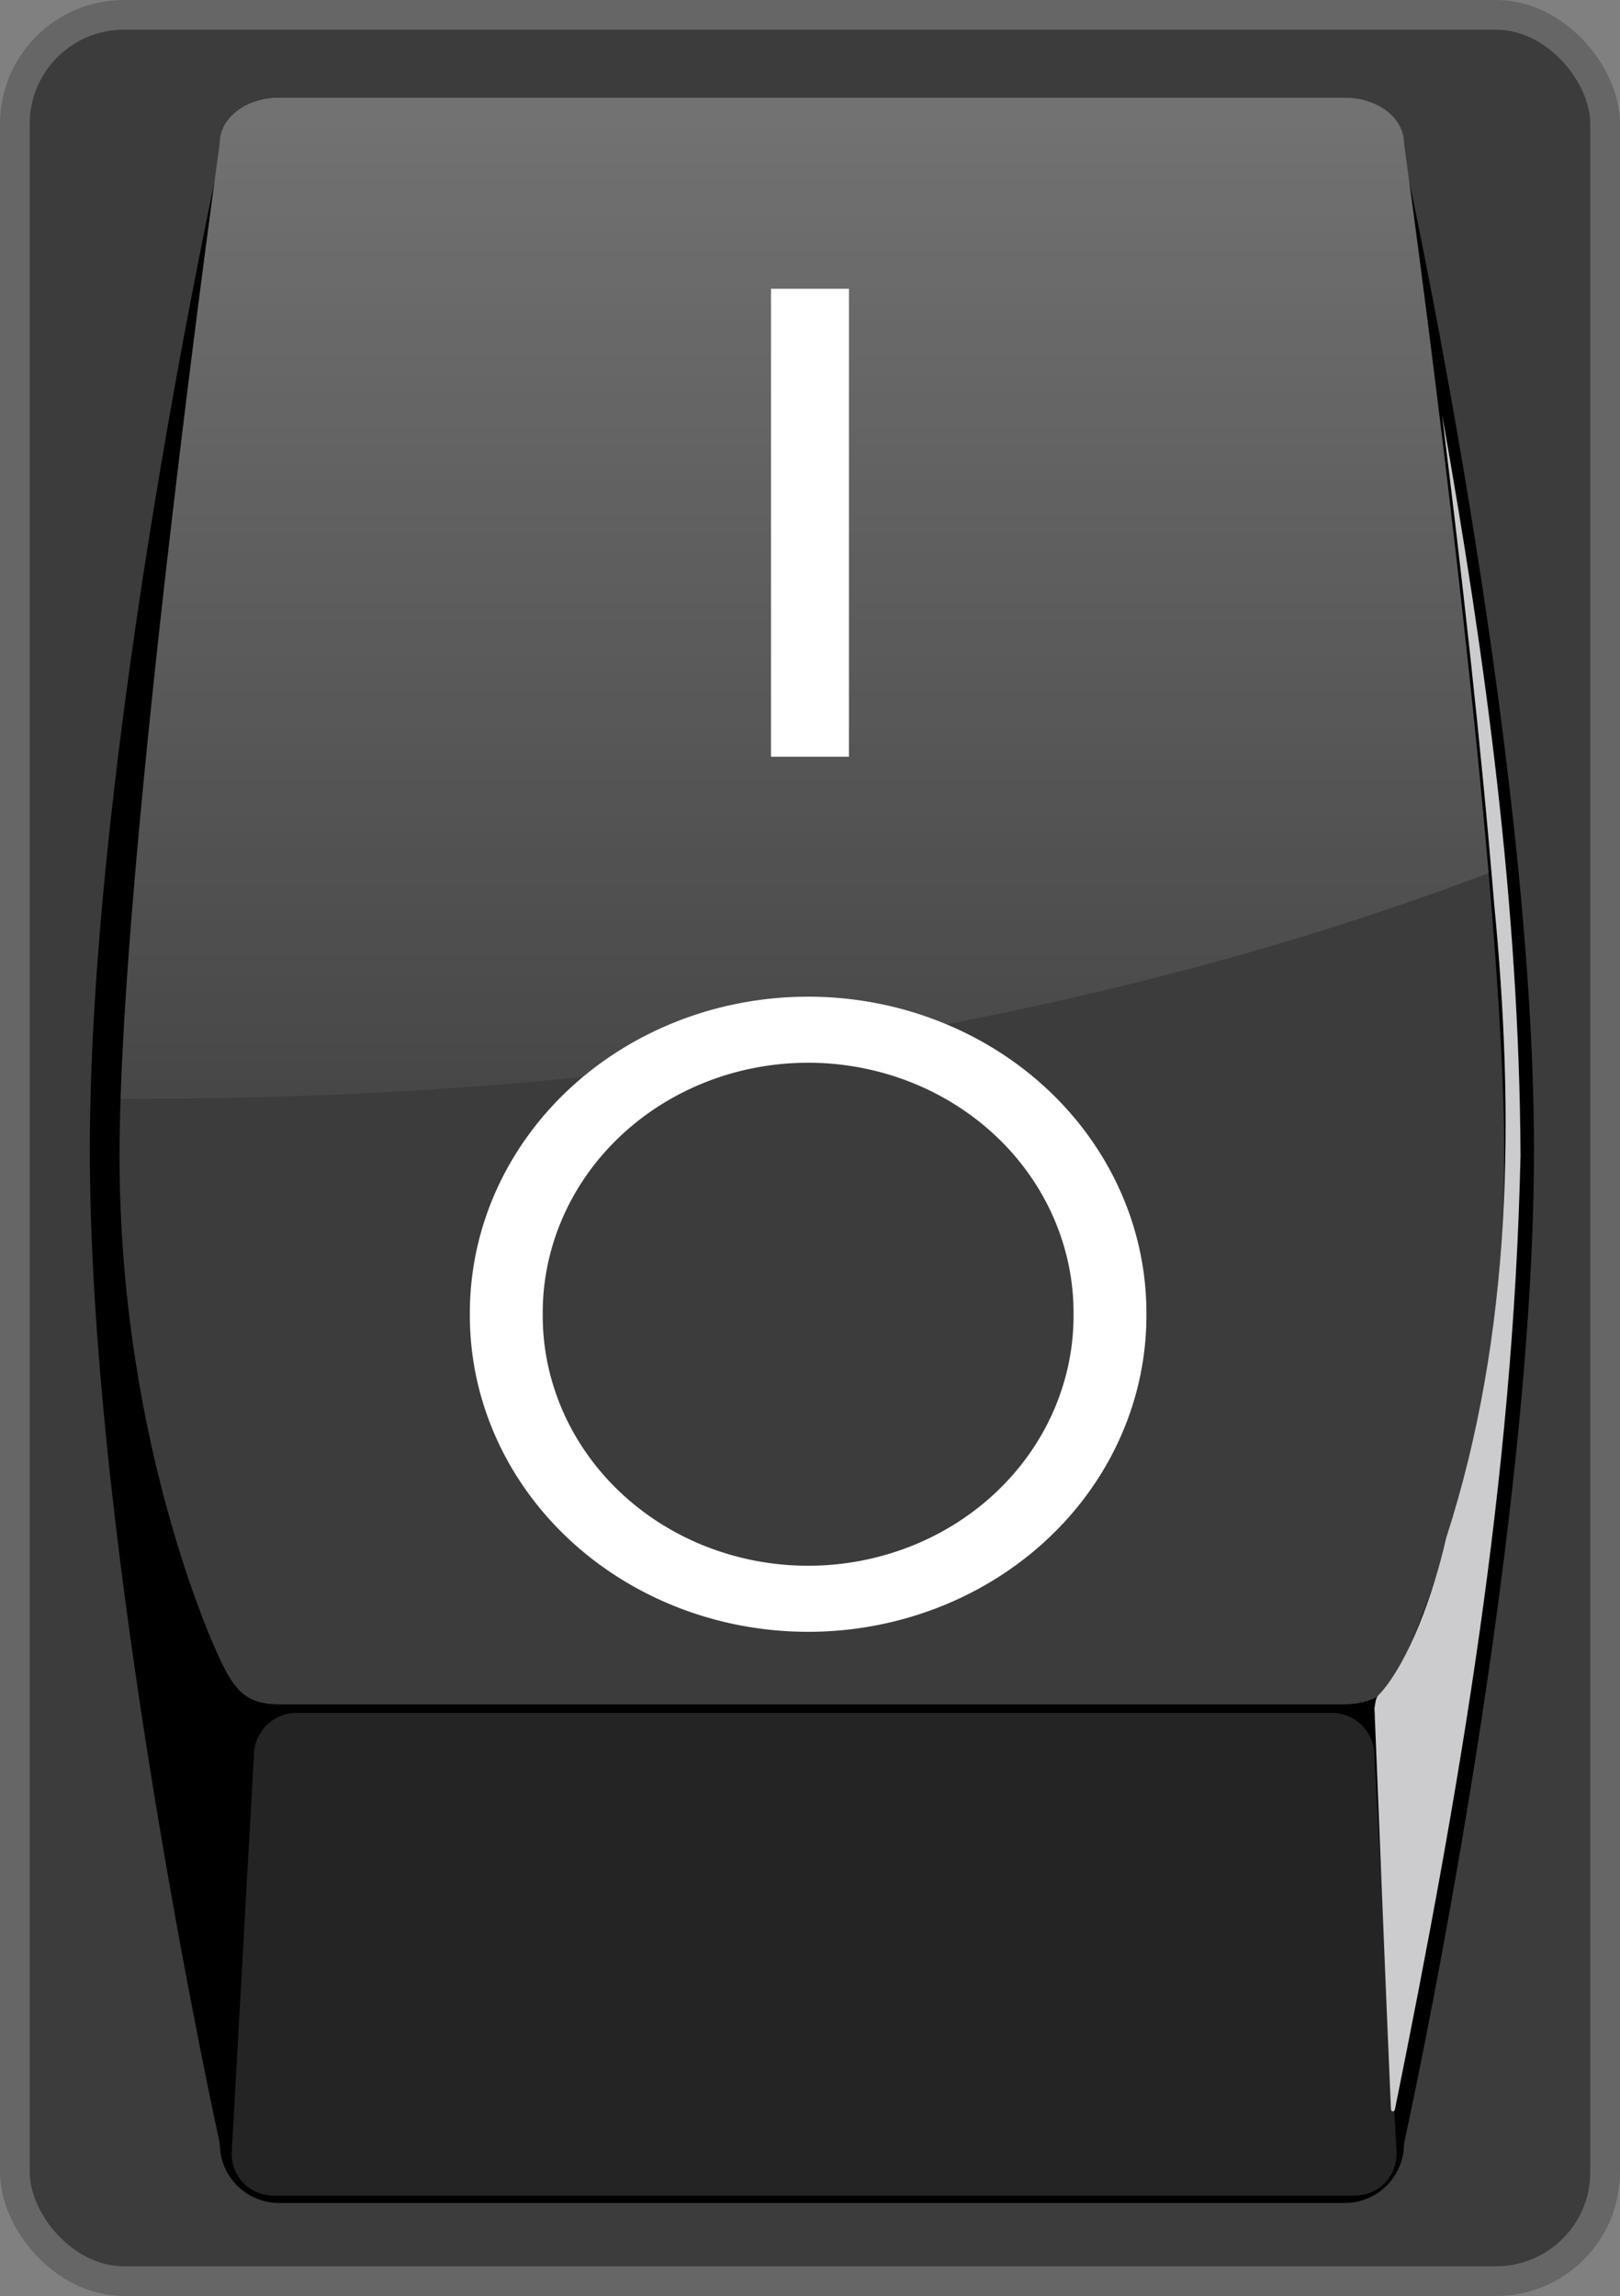
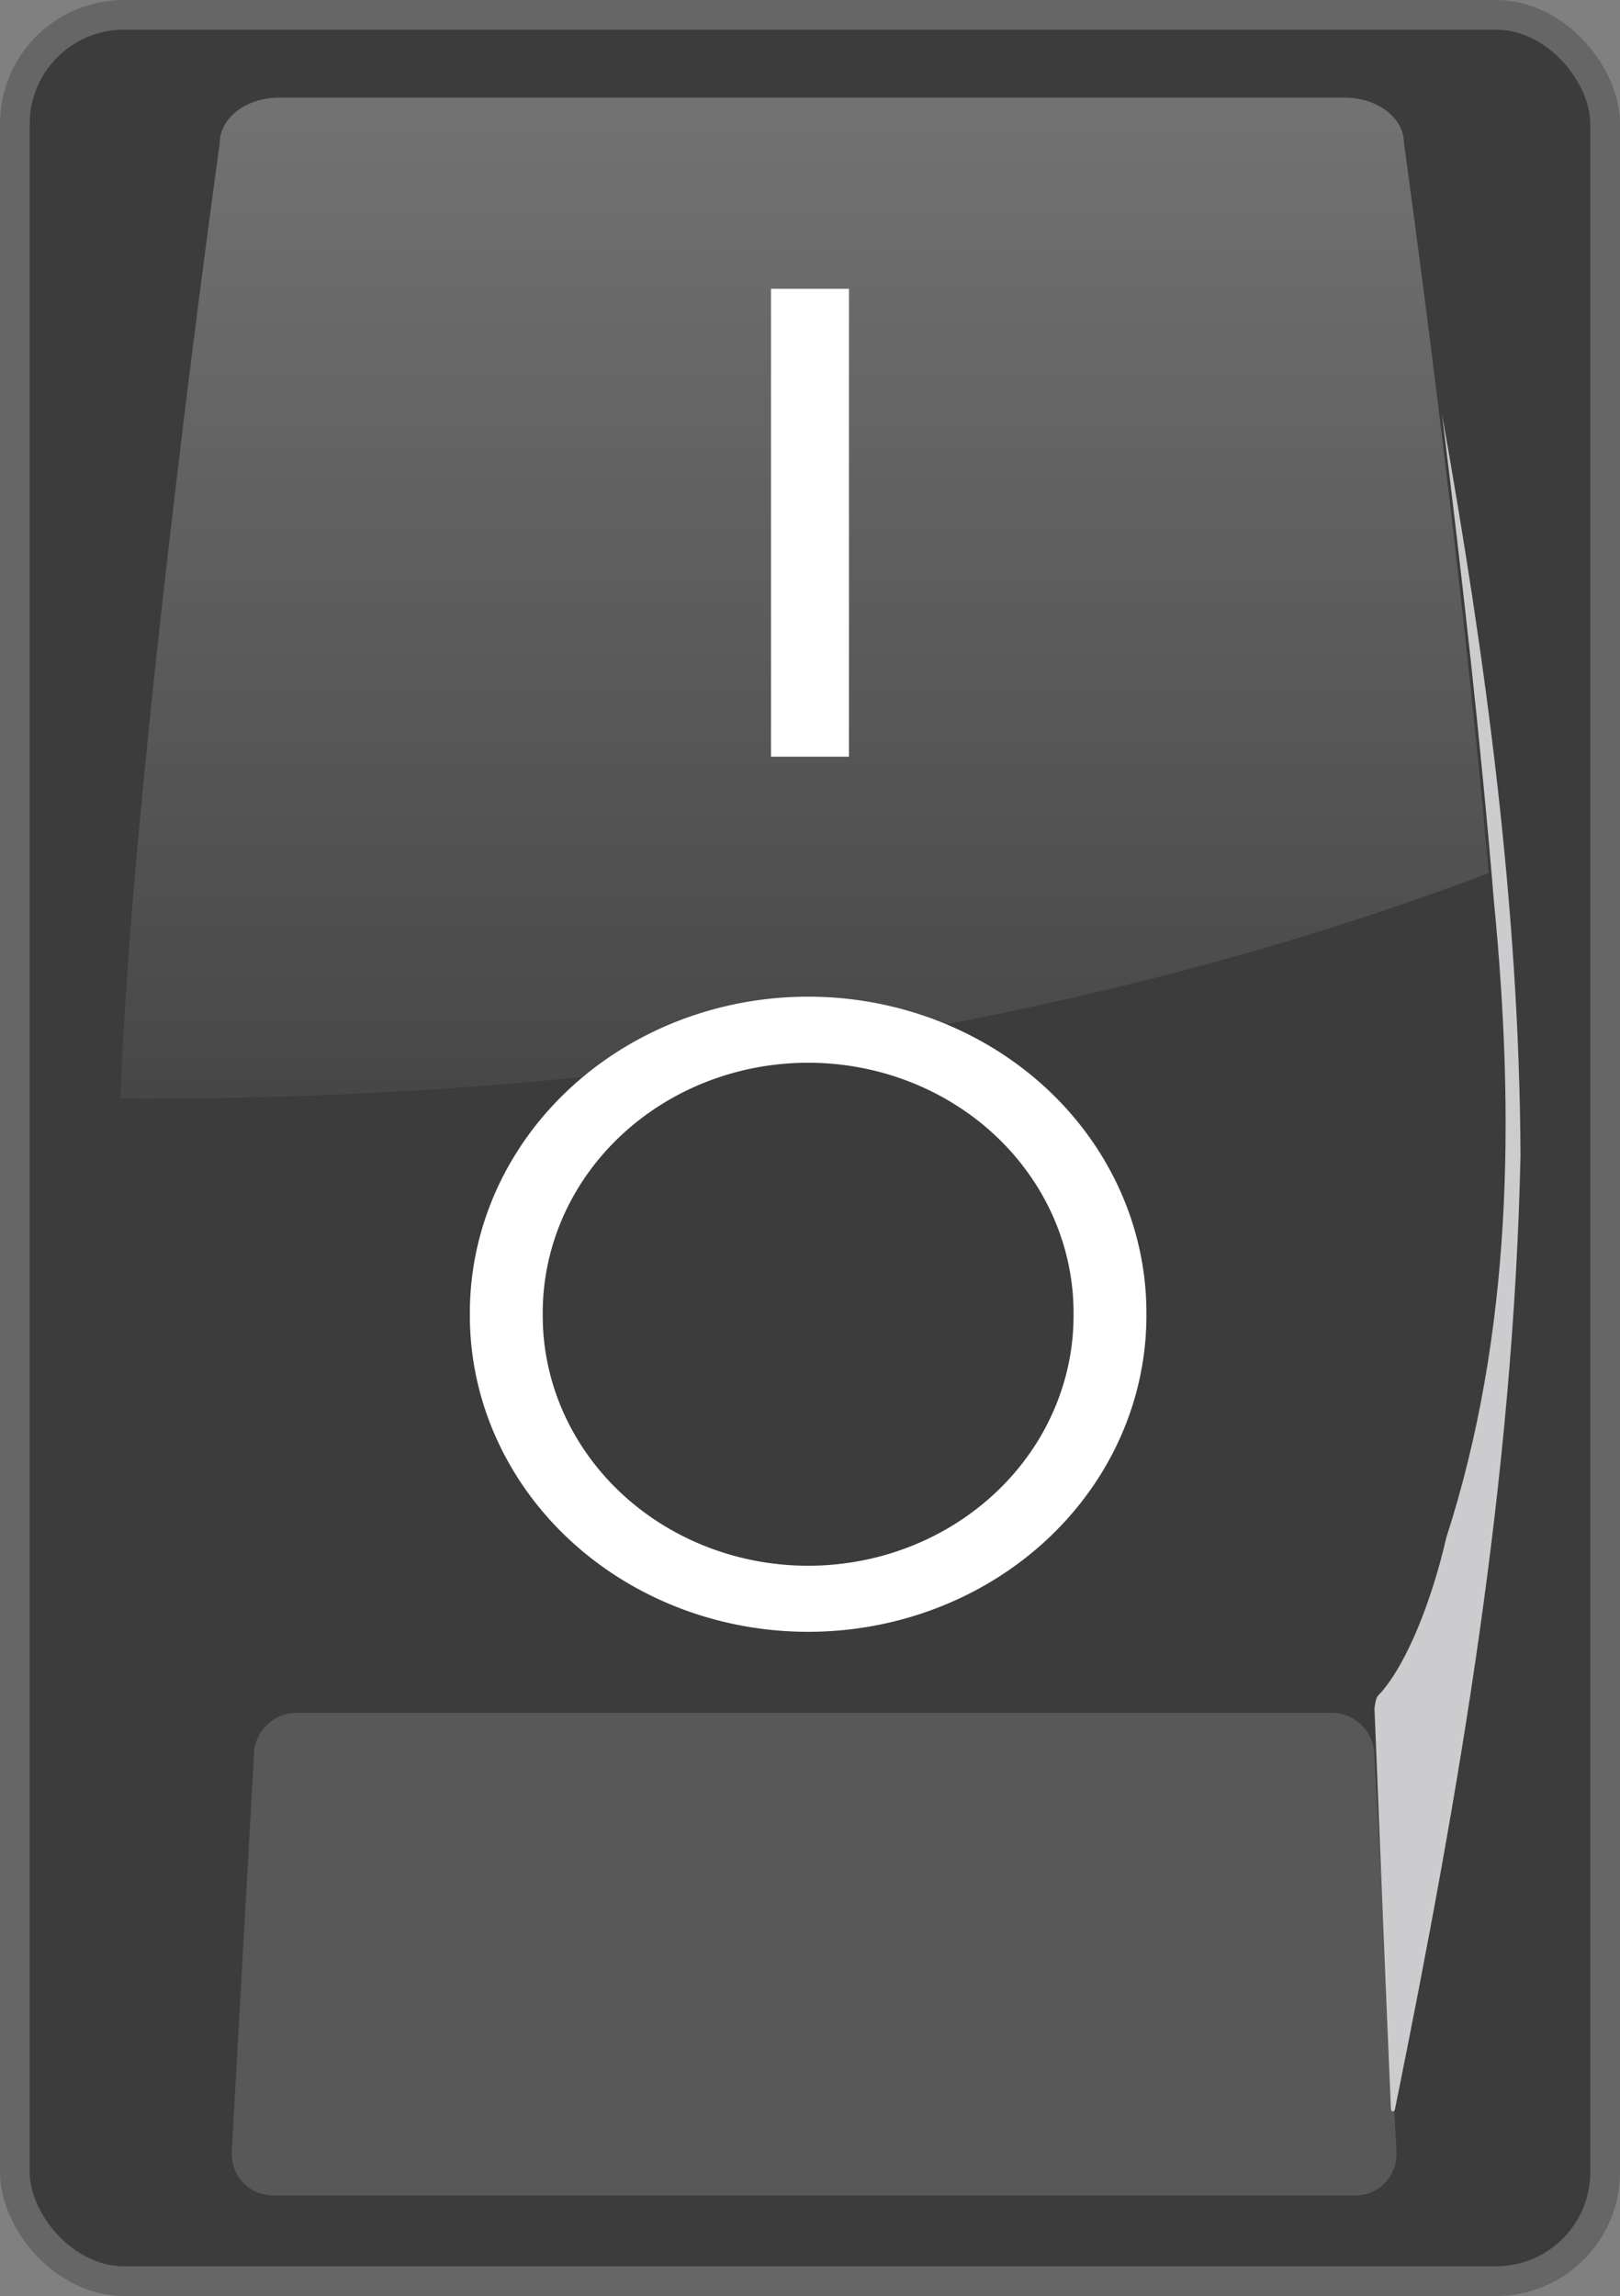
<svg xmlns="http://www.w3.org/2000/svg" version="1.1" viewBox="0 0 436.25 618.25">
  <rect x="0" y="0" width="436.25" height="618.25" fill="#808080" stroke="none" />
  <defs>
    <linearGradient id="a" x1="229.87" x2="229.87" y1="745.62" y2="350.99" gradientTransform="matrix(-1.169 0 0 -.855 485.39 664.08)" gradientUnits="userSpaceOnUse">
      <stop stop-color="#fff" offset="0" />
      <stop stop-color="#fff" stop-opacity="0" offset="1" />
    </linearGradient>
  </defs>
  <rect x="4" y="4" width="428.25" height="610.25" rx="29.358" ry="29.358" fill="#3c3c3c" stroke="#666" stroke-linejoin="round" stroke-width="8" />
-   <path d="m362.09 593.21h-286.9c-8.864 0-16-7.136-16-16 0 0-35-158.74-35-267.46s35-267.46 35-267.46c0-8.864 7.136-16 16-16h286.9c8.864 0 16 7.136 16 16 0 0 35 158.74 35 267.46s-35 267.46-35 267.46c0 8.864-7.136 16-16 16z" stroke-width="10" />
  <path d="m362.09 458.93h-286.9c-8.864 0-11.959-3.678-16-12.21 0 0-27-55.937-27-135.5 0-79.558 27-272.73 27-272.73 0-6.764 7.136-12.21 16-12.21h286.9c8.864 0 16 5.446 16 12.21 0 0 27 193.17 27 272.73 0 79.558-27 135.5-27 135.5 0 6.764-7.136 12.21-16 12.21z" fill="#3c3c3c" stroke-width="10" />
  <path d="m364.67 591.22h-290.86c-6.511 0-11.429-4.931-11.429-11.429l6-107.14c0-6.249 5.187-11.429 11.429-11.429h278.86c6.242 0 11.428 5.18 11.428 11.429l6 107.14c0 6.497-4.918 11.429-11.428 11.429z" fill="#fff" opacity=".142" stroke-width="10" />
  <path d="m38.047 295.85c136.83 0 262.76-22.686 362.82-60.75-7.6-87.903-22.79-196.59-22.79-196.59 0-6.764-7.13-12.219-16-12.219h-286.9c-8.87 0-16 5.454-16 12.219 0 0-23.87 170.79-26.72 257.31 1.87 8e-3 3.72 0.031 5.59 0.031z" fill="url(#a)" opacity=".279" stroke-width="10" />
  <rect x="207.62" y="77.759" width="21" height="126" fill="#fff" stroke-width="0" />
  <rect x="-105.36" y="475.76" width="1" height="0" fill="#4c4c4c" stroke-width="0" />
  <path d="m374.57 567.97c-1.624-37.086-2.905-70.912-4.44-108.01 0.407-2.602 0.424-2.93 1.83-4.286 7.477-8.621 13.98-26.167 17.469-41.469 5e-3 -0.022 0.026-0.041 0.031-0.063 6e-3 -0.019-6e-3 -0.043 0-0.062 17.867-55.232 18.446-113.96 12.875-170.97-9.8e-4 -0.01 9.7e-4 -0.021 0-0.031-3.621-43.919-8.613-87.694-14-131.41 11.768 66.002 20.803 132.5 21.125 199.47-9.8e-4 0.068-9.8e-4 0.078 0 0.031-1.939 87.508-16.455 171.01-33.801 256.76-0.152 0.867-1.029 0.763-1.089 0.03z" fill="#cccccf" stroke-width="10" />
  <path transform="matrix(1.962 0 0 1.779 2591.7 387.81)" d="m-1168.6-19.066a41.429 42.857 0 1 1-82.857 0 41.429 42.857 0 1 1 82.857 0z" color="#000000" fill="none" stroke="#fff" stroke-width="10" />
</svg>